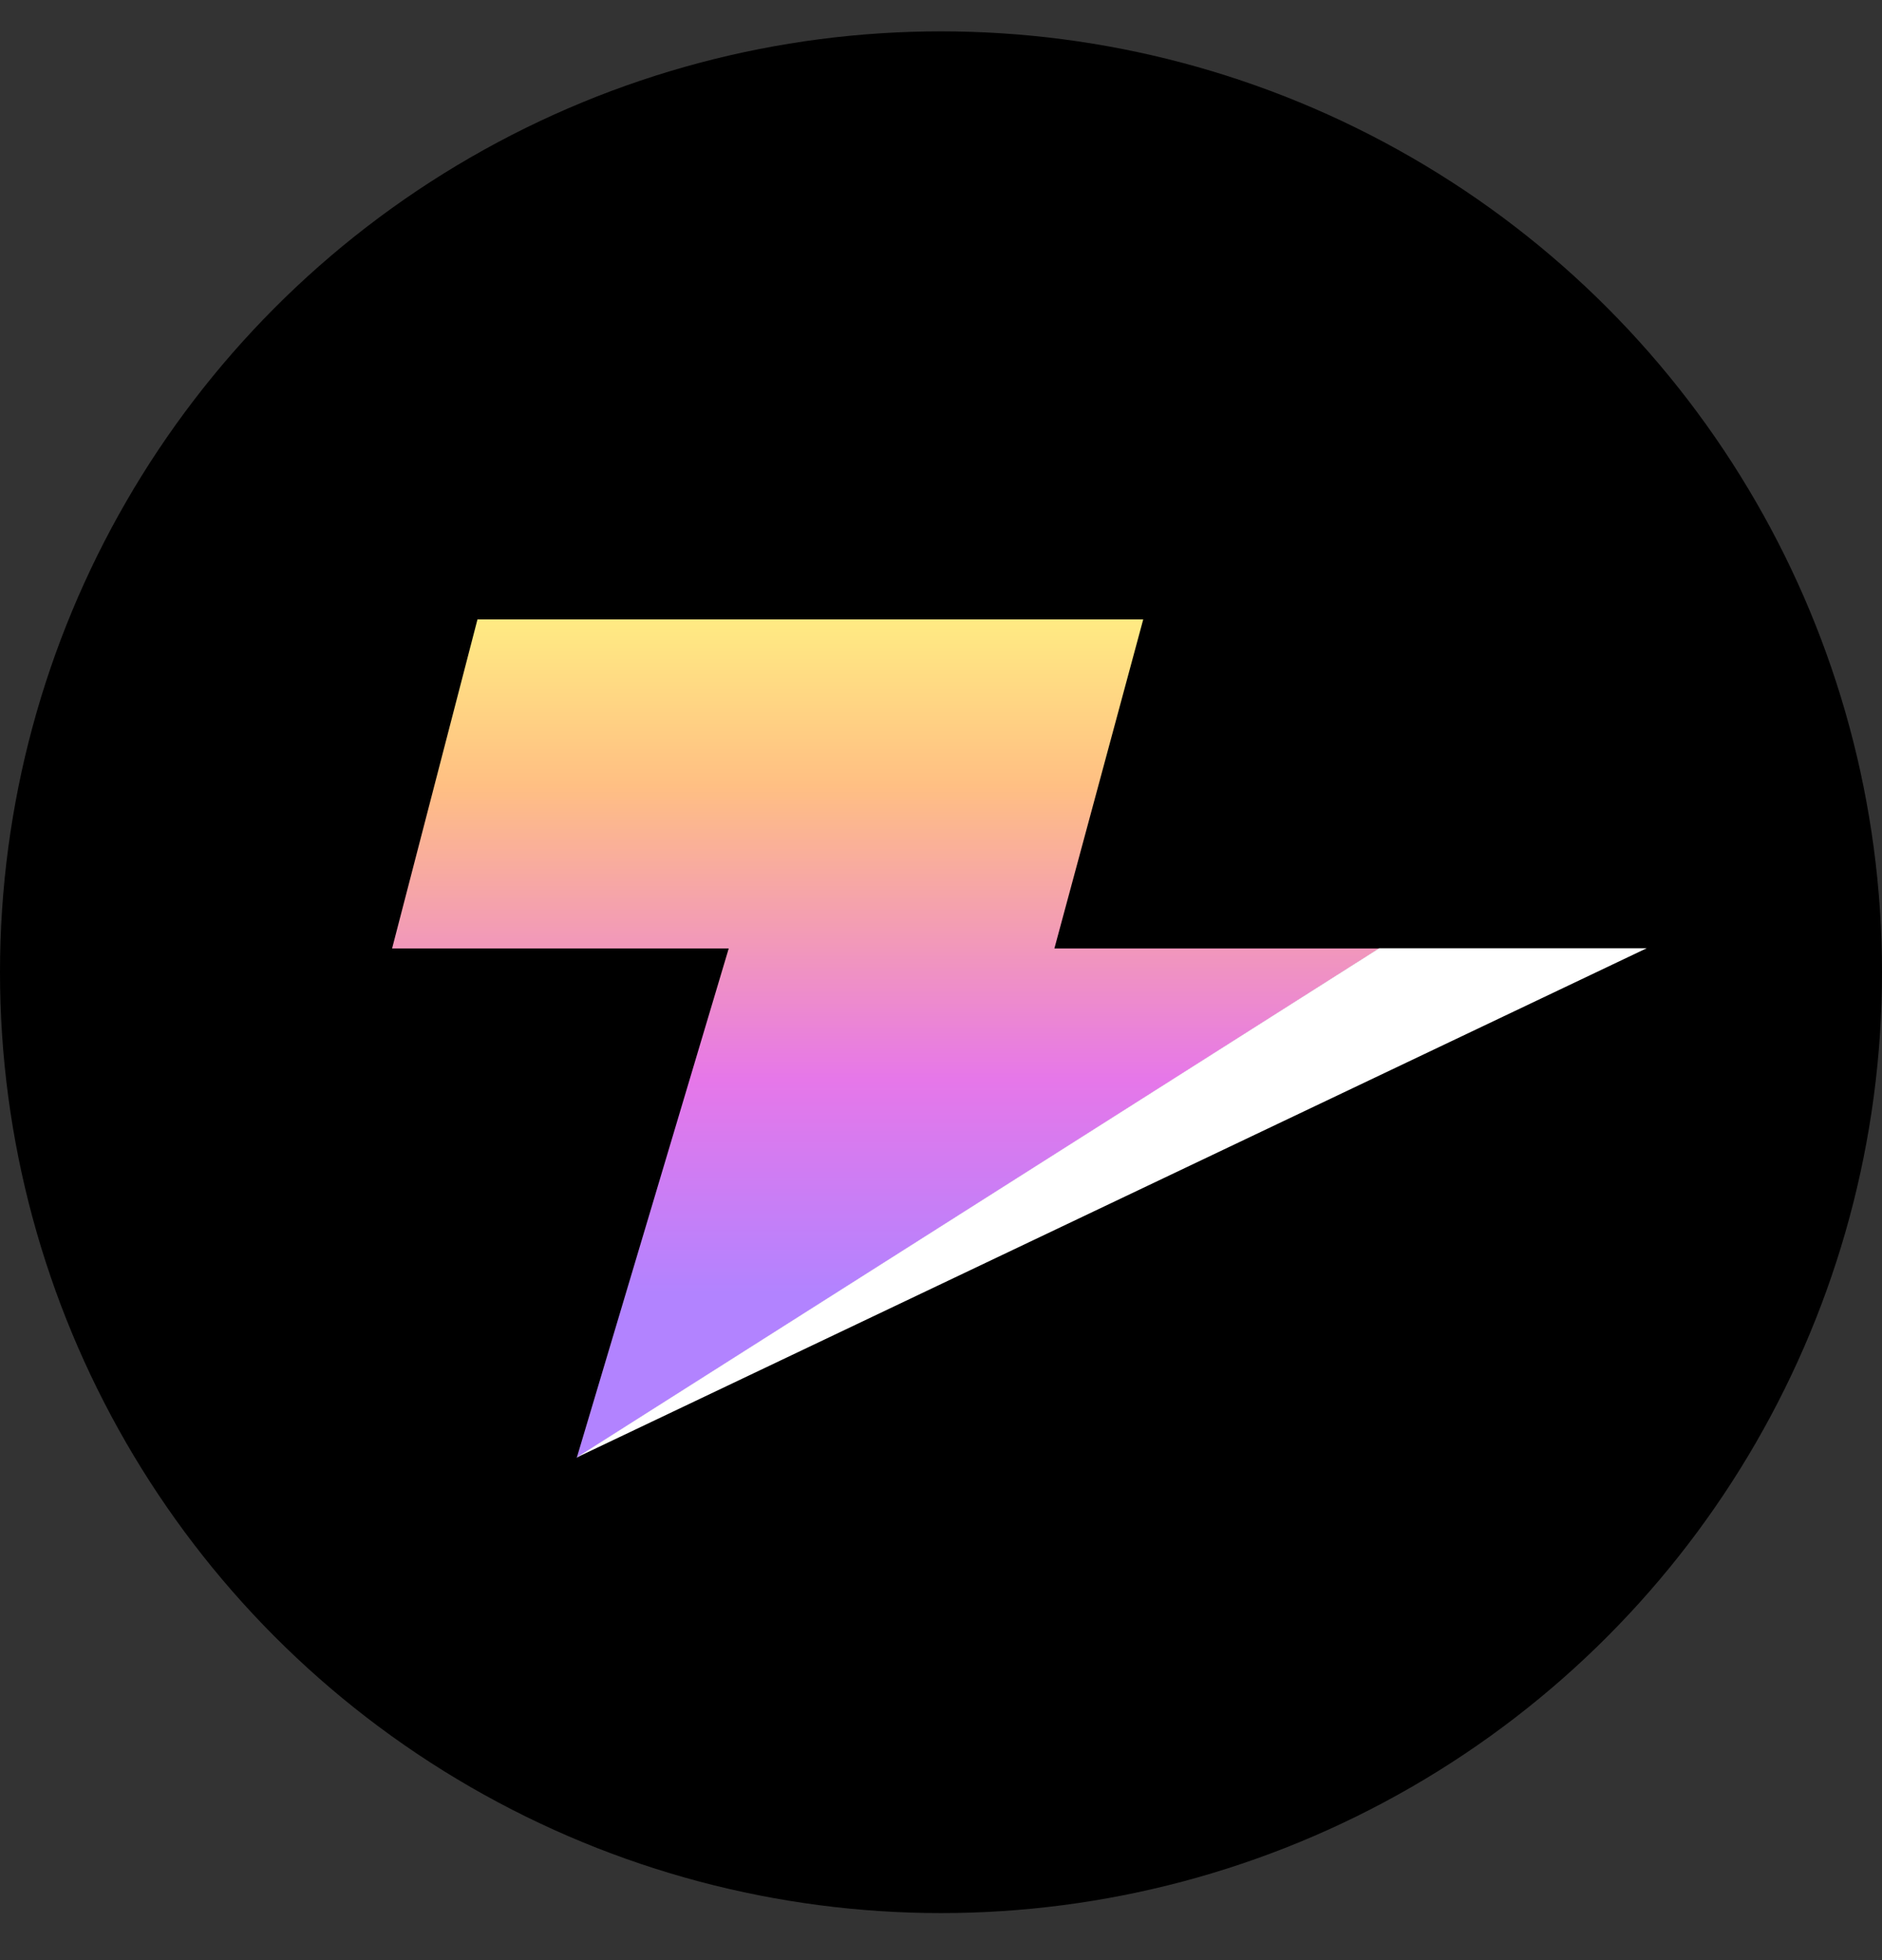
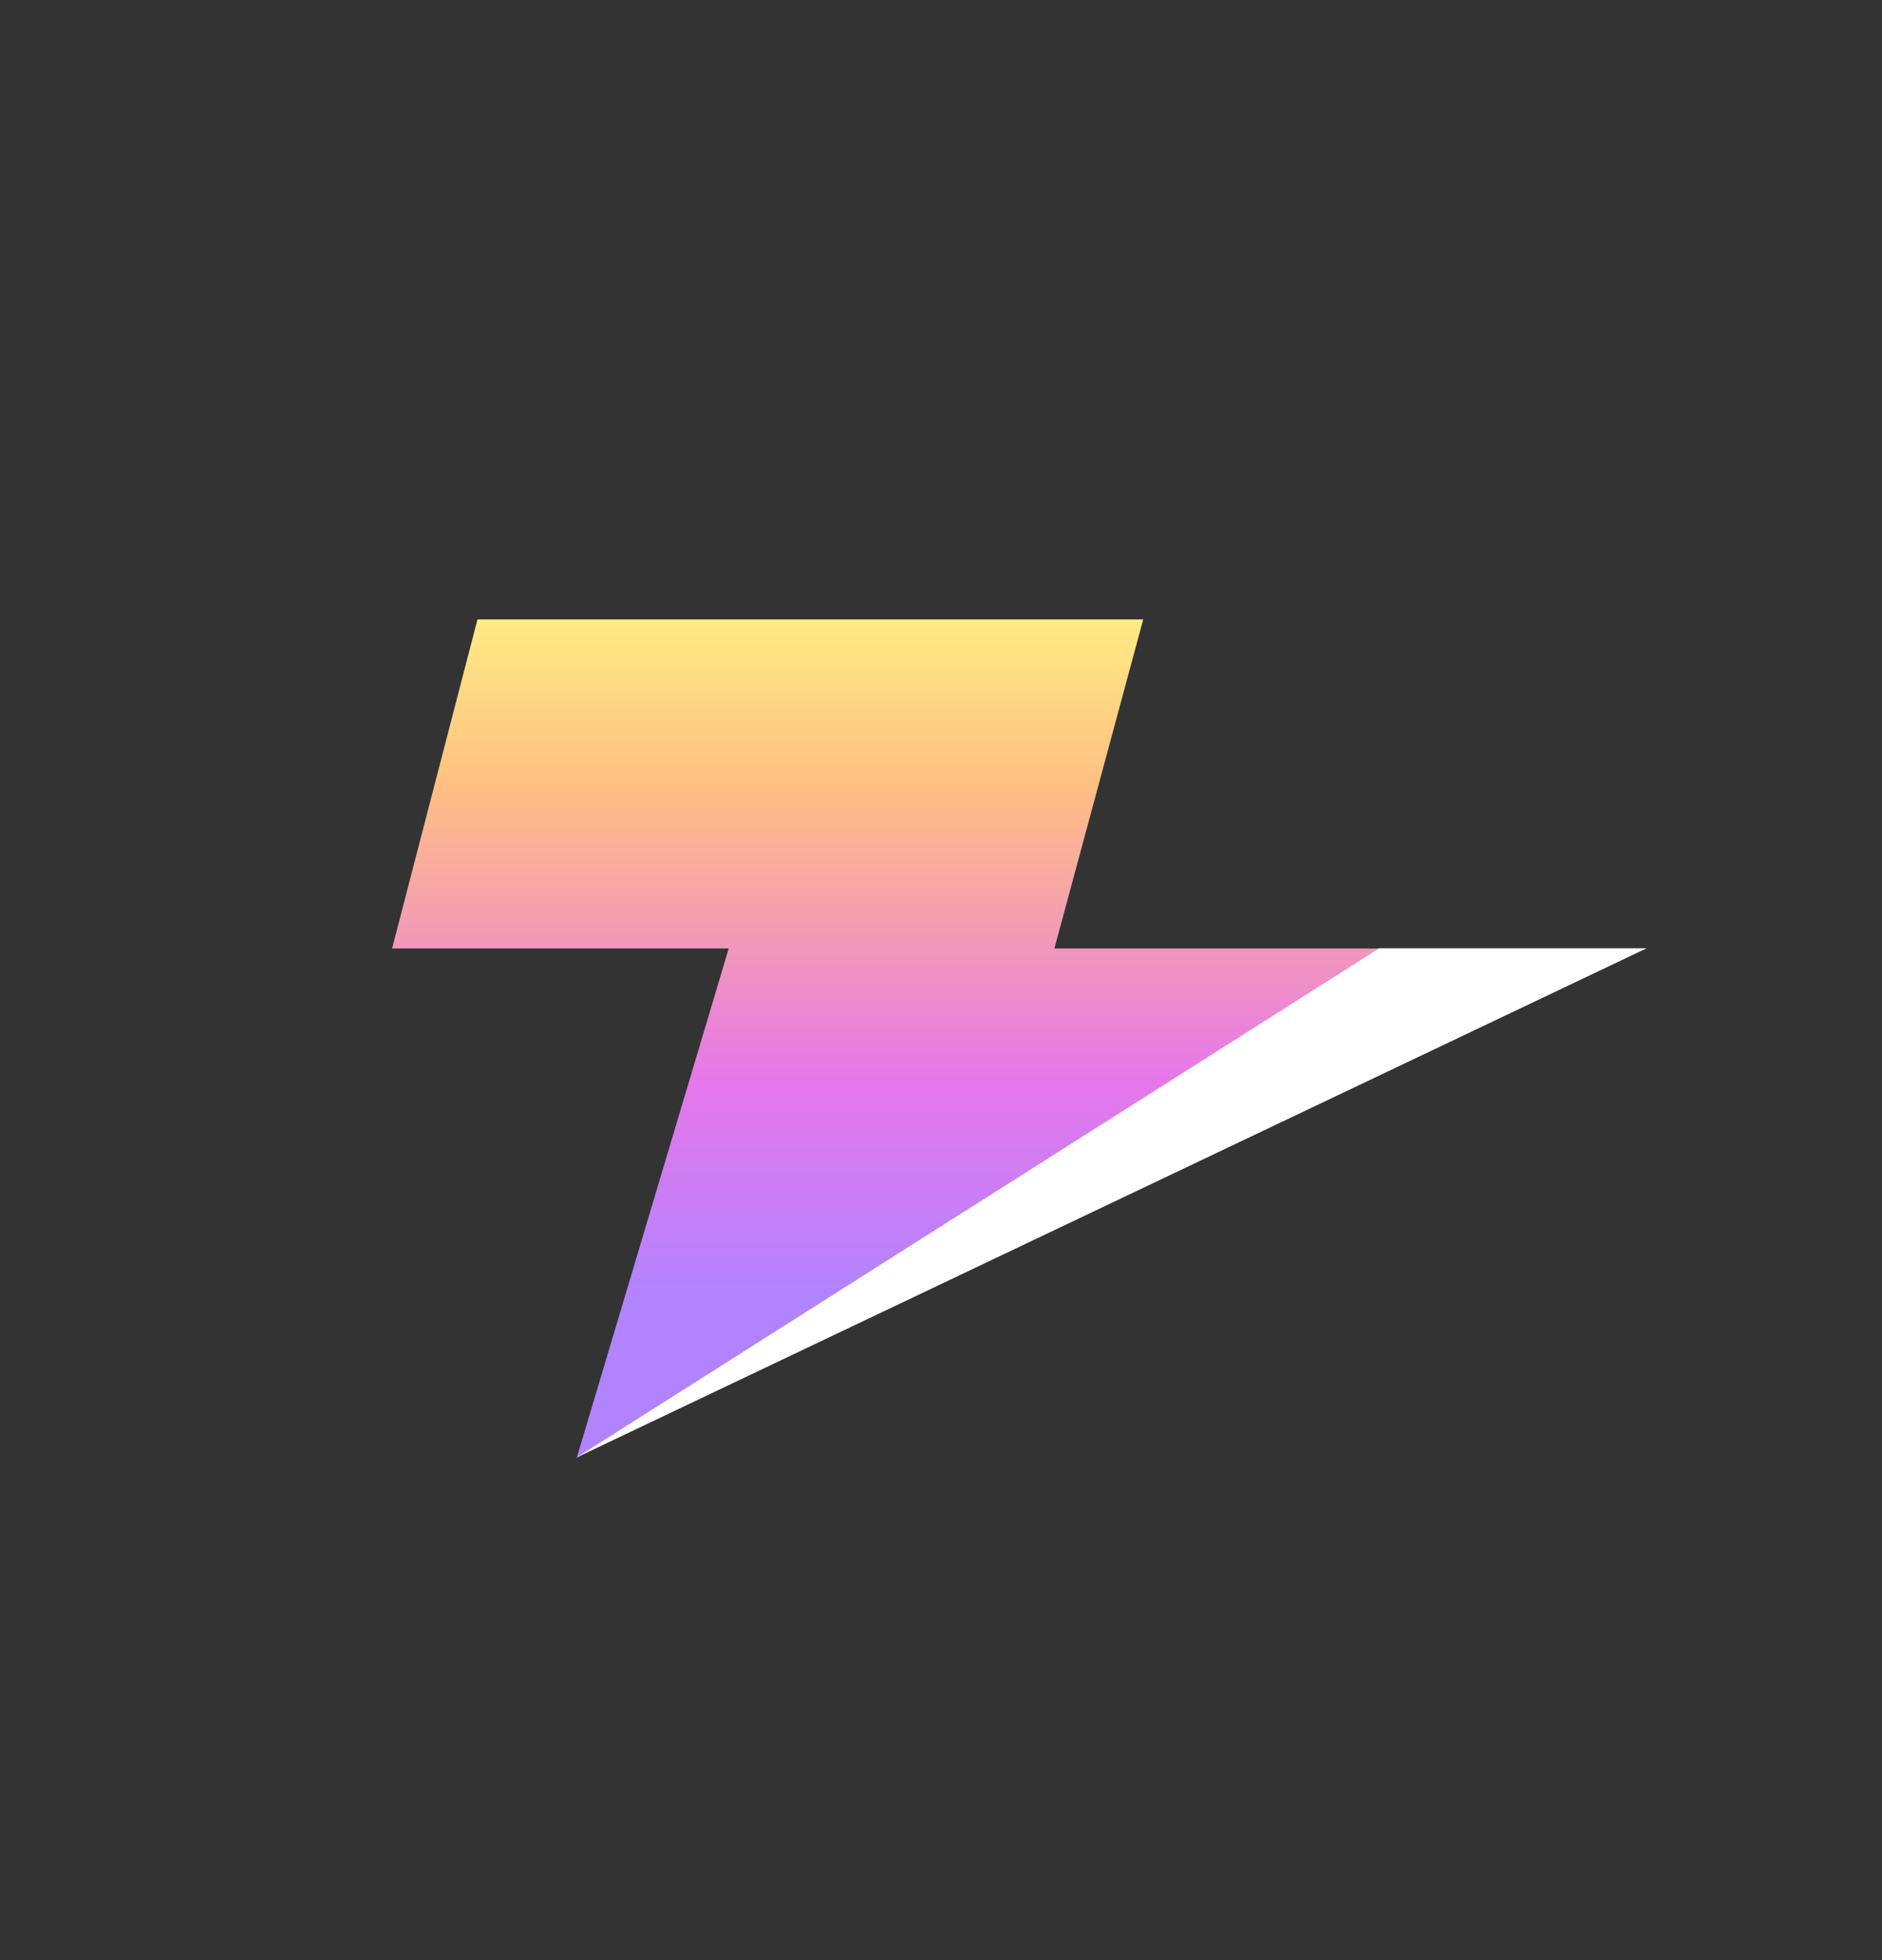
<svg xmlns="http://www.w3.org/2000/svg" width="24" height="25" viewBox="0 0 24 25" fill="none">
  <rect x="0" y="0" width="24" height="25" fill="#333333" stroke="none" />
-   <circle cx="12" cy="12.4" r="12" fill="black" />
  <path d="M6.089 7.9L5 12.097H9.293L7.355 18.593L17.589 12.097H13.446L14.579 7.9H6.089Z" fill="url(#paint0_linear_3704_24454)" />
  <path d="M17.588 12.094H21L7.352 18.59L17.588 12.094Z" fill="white" />
  <defs>
    <linearGradient id="paint0_linear_3704_24454" x1="11.294" y1="7.9" x2="11.294" y2="16.503" gradientUnits="userSpaceOnUse">
      <stop stop-color="#FFEB83" />
      <stop offset="0.247" stop-color="#FFBF83" />
      <stop offset="0.682" stop-color="#E677E9" />
      <stop offset="1" stop-color="#B283FF" />
    </linearGradient>
  </defs>
</svg>